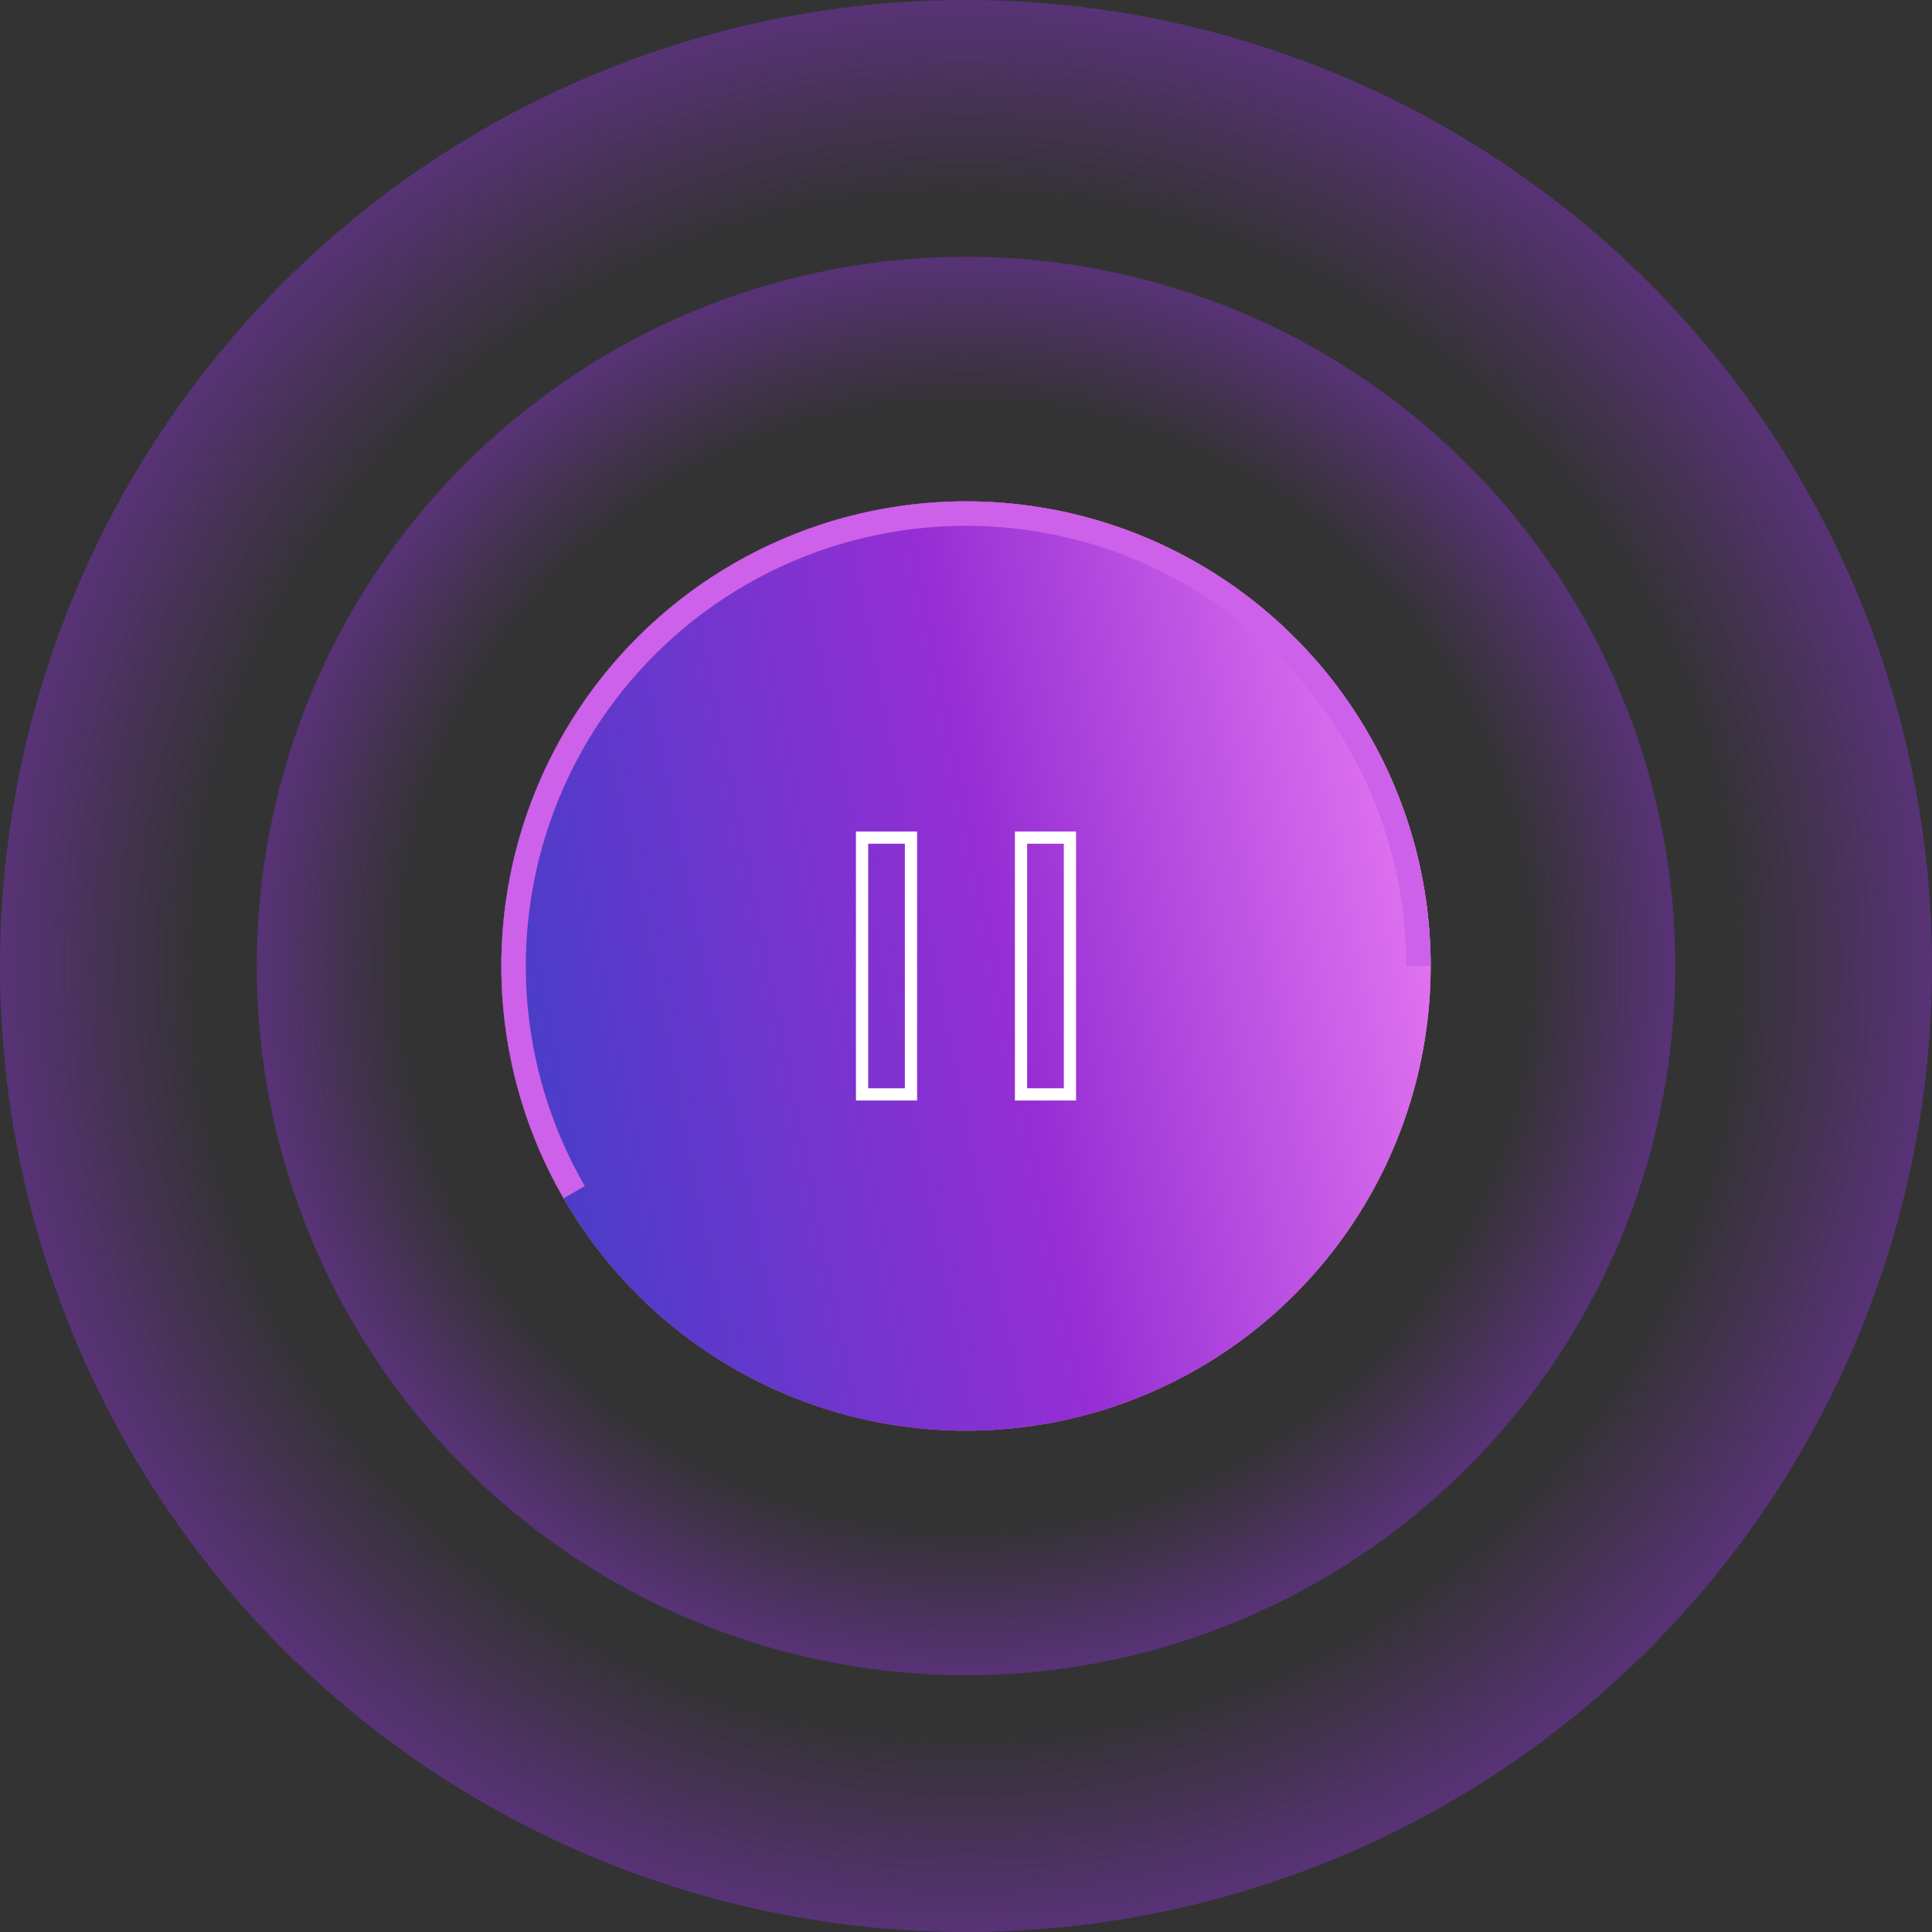
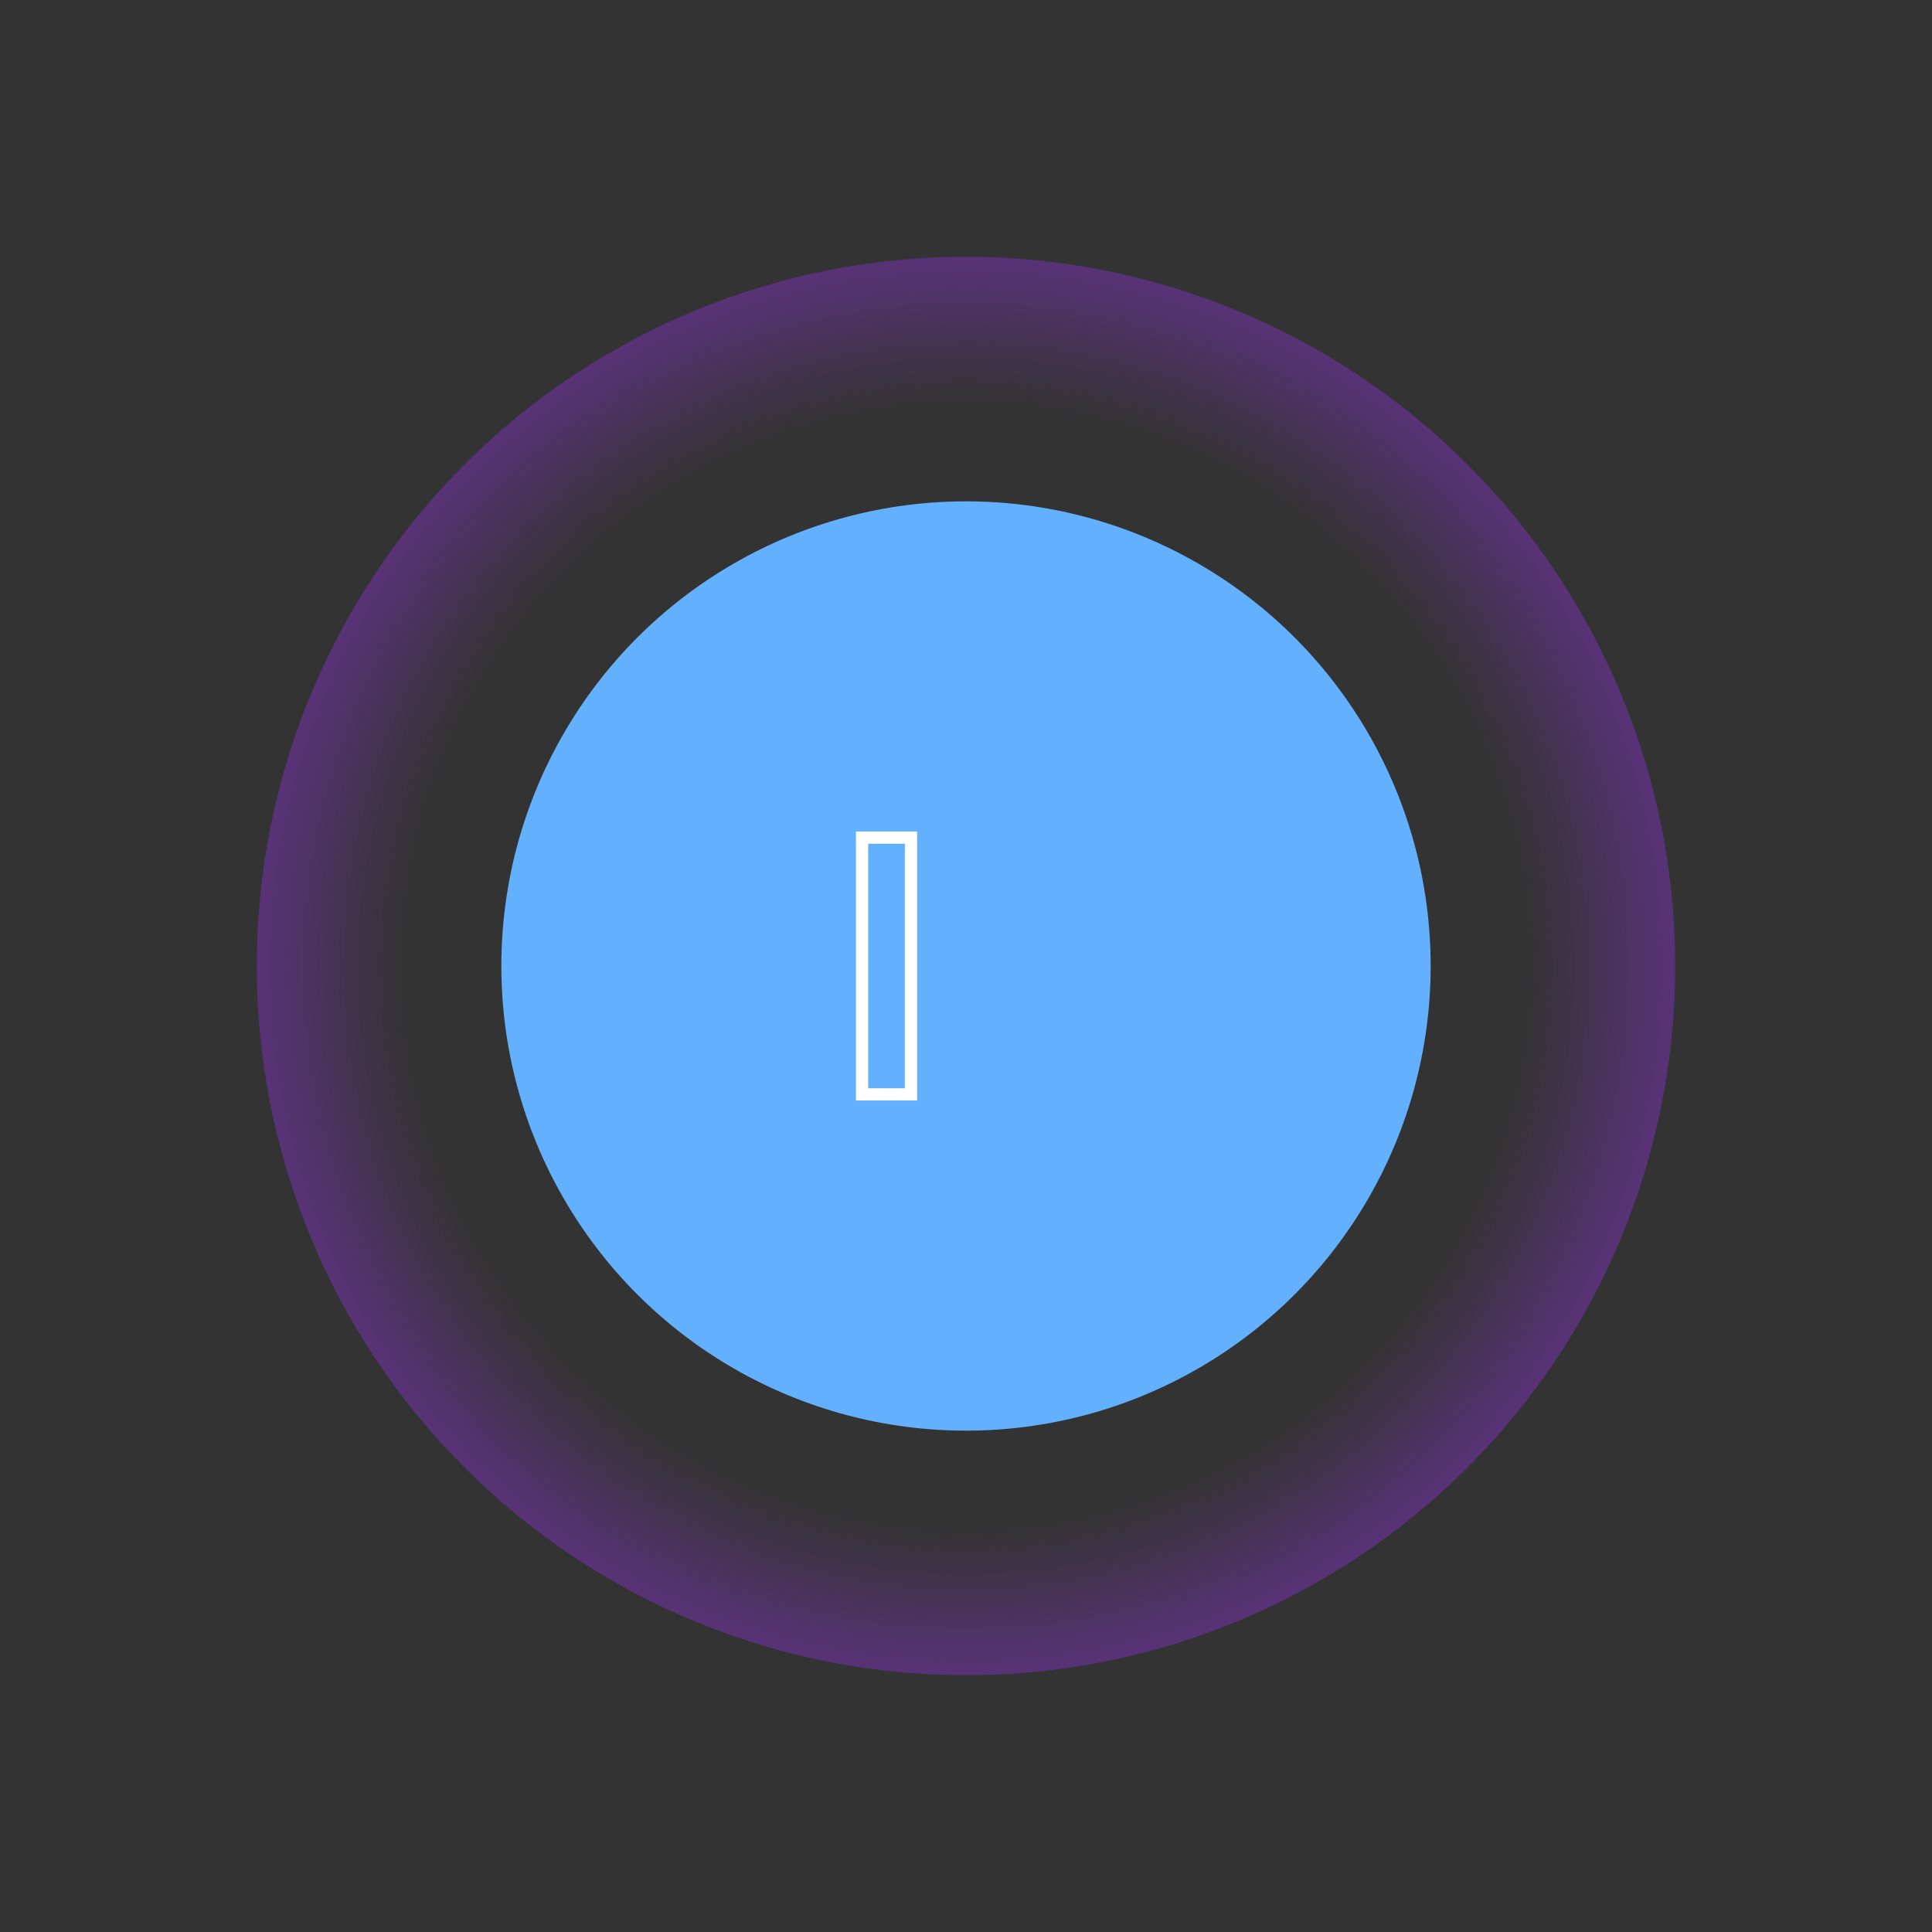
<svg xmlns="http://www.w3.org/2000/svg" width="158" height="158" viewBox="0 0 158 158" fill="none">
  <rect x="0" y="0" width="158" height="158" fill="#333333" stroke="none" />
  <circle opacity="0.44" cx="79" cy="79" r="58" fill="url(#paint0_radial_165_9059)" />
-   <circle opacity="0.44" cx="79" cy="79" r="79" fill="url(#paint1_radial_165_9059)" />
  <circle cx="79" cy="79" r="38" fill="#62B0FE" />
-   <circle cx="79" cy="79" r="38" fill="url(#paint2_linear_165_9059)" />
-   <circle cx="79" cy="79" r="38" fill="url(#paint3_linear_165_9059)" />
-   <path d="M46.957 97.5C44.119 92.585 42.45 87.083 42.079 81.42C41.708 75.757 42.645 70.084 44.816 64.841C46.988 59.597 50.337 54.924 54.604 51.182C58.871 47.44 63.942 44.73 69.424 43.261C74.906 41.792 80.652 41.604 86.218 42.711C91.785 43.818 97.022 46.191 101.524 49.646C106.027 53.101 109.674 57.545 112.184 62.635C114.694 67.725 116 73.325 116 79" stroke="#CD61E9" stroke-width="2" />
  <path d="M70.5 89.5L70.5 68.5L74.5 68.5L74.5 79L74.5 89.5L70.5 89.5Z" stroke="white" />
-   <path d="M83.5 89.5L83.5 68.5L87.5 68.5L87.5 79L87.5 89.5L83.5 89.5Z" stroke="white" />
  <defs>
    <radialGradient id="paint0_radial_165_9059" cx="0" cy="0" r="1" gradientUnits="userSpaceOnUse" gradientTransform="translate(79 79) rotate(90) scale(58)">
      <stop offset="0.786" stop-color="#8E30D3" stop-opacity="0" />
      <stop offset="1" stop-color="#8A31D2" />
    </radialGradient>
    <radialGradient id="paint1_radial_165_9059" cx="0" cy="0" r="1" gradientUnits="userSpaceOnUse" gradientTransform="translate(79 79) rotate(90) scale(79)">
      <stop offset="0.786" stop-color="#8E30D3" stop-opacity="0" />
      <stop offset="1" stop-color="#8A31D2" />
    </radialGradient>
    <linearGradient id="paint2_linear_165_9059" x1="74.817" y1="41" x2="140.087" y2="39.96" gradientUnits="userSpaceOnUse">
      <stop stop-color="#E0213D" />
      <stop offset="1" stop-color="#E284B6" />
    </linearGradient>
    <linearGradient id="paint3_linear_165_9059" x1="132.809" y1="117" x2="14.065" y2="140.594" gradientUnits="userSpaceOnUse">
      <stop stop-color="#F182F6" />
      <stop offset="0.347" stop-color="#962ED4" />
      <stop offset="1" stop-color="#004CBC" />
    </linearGradient>
  </defs>
</svg>